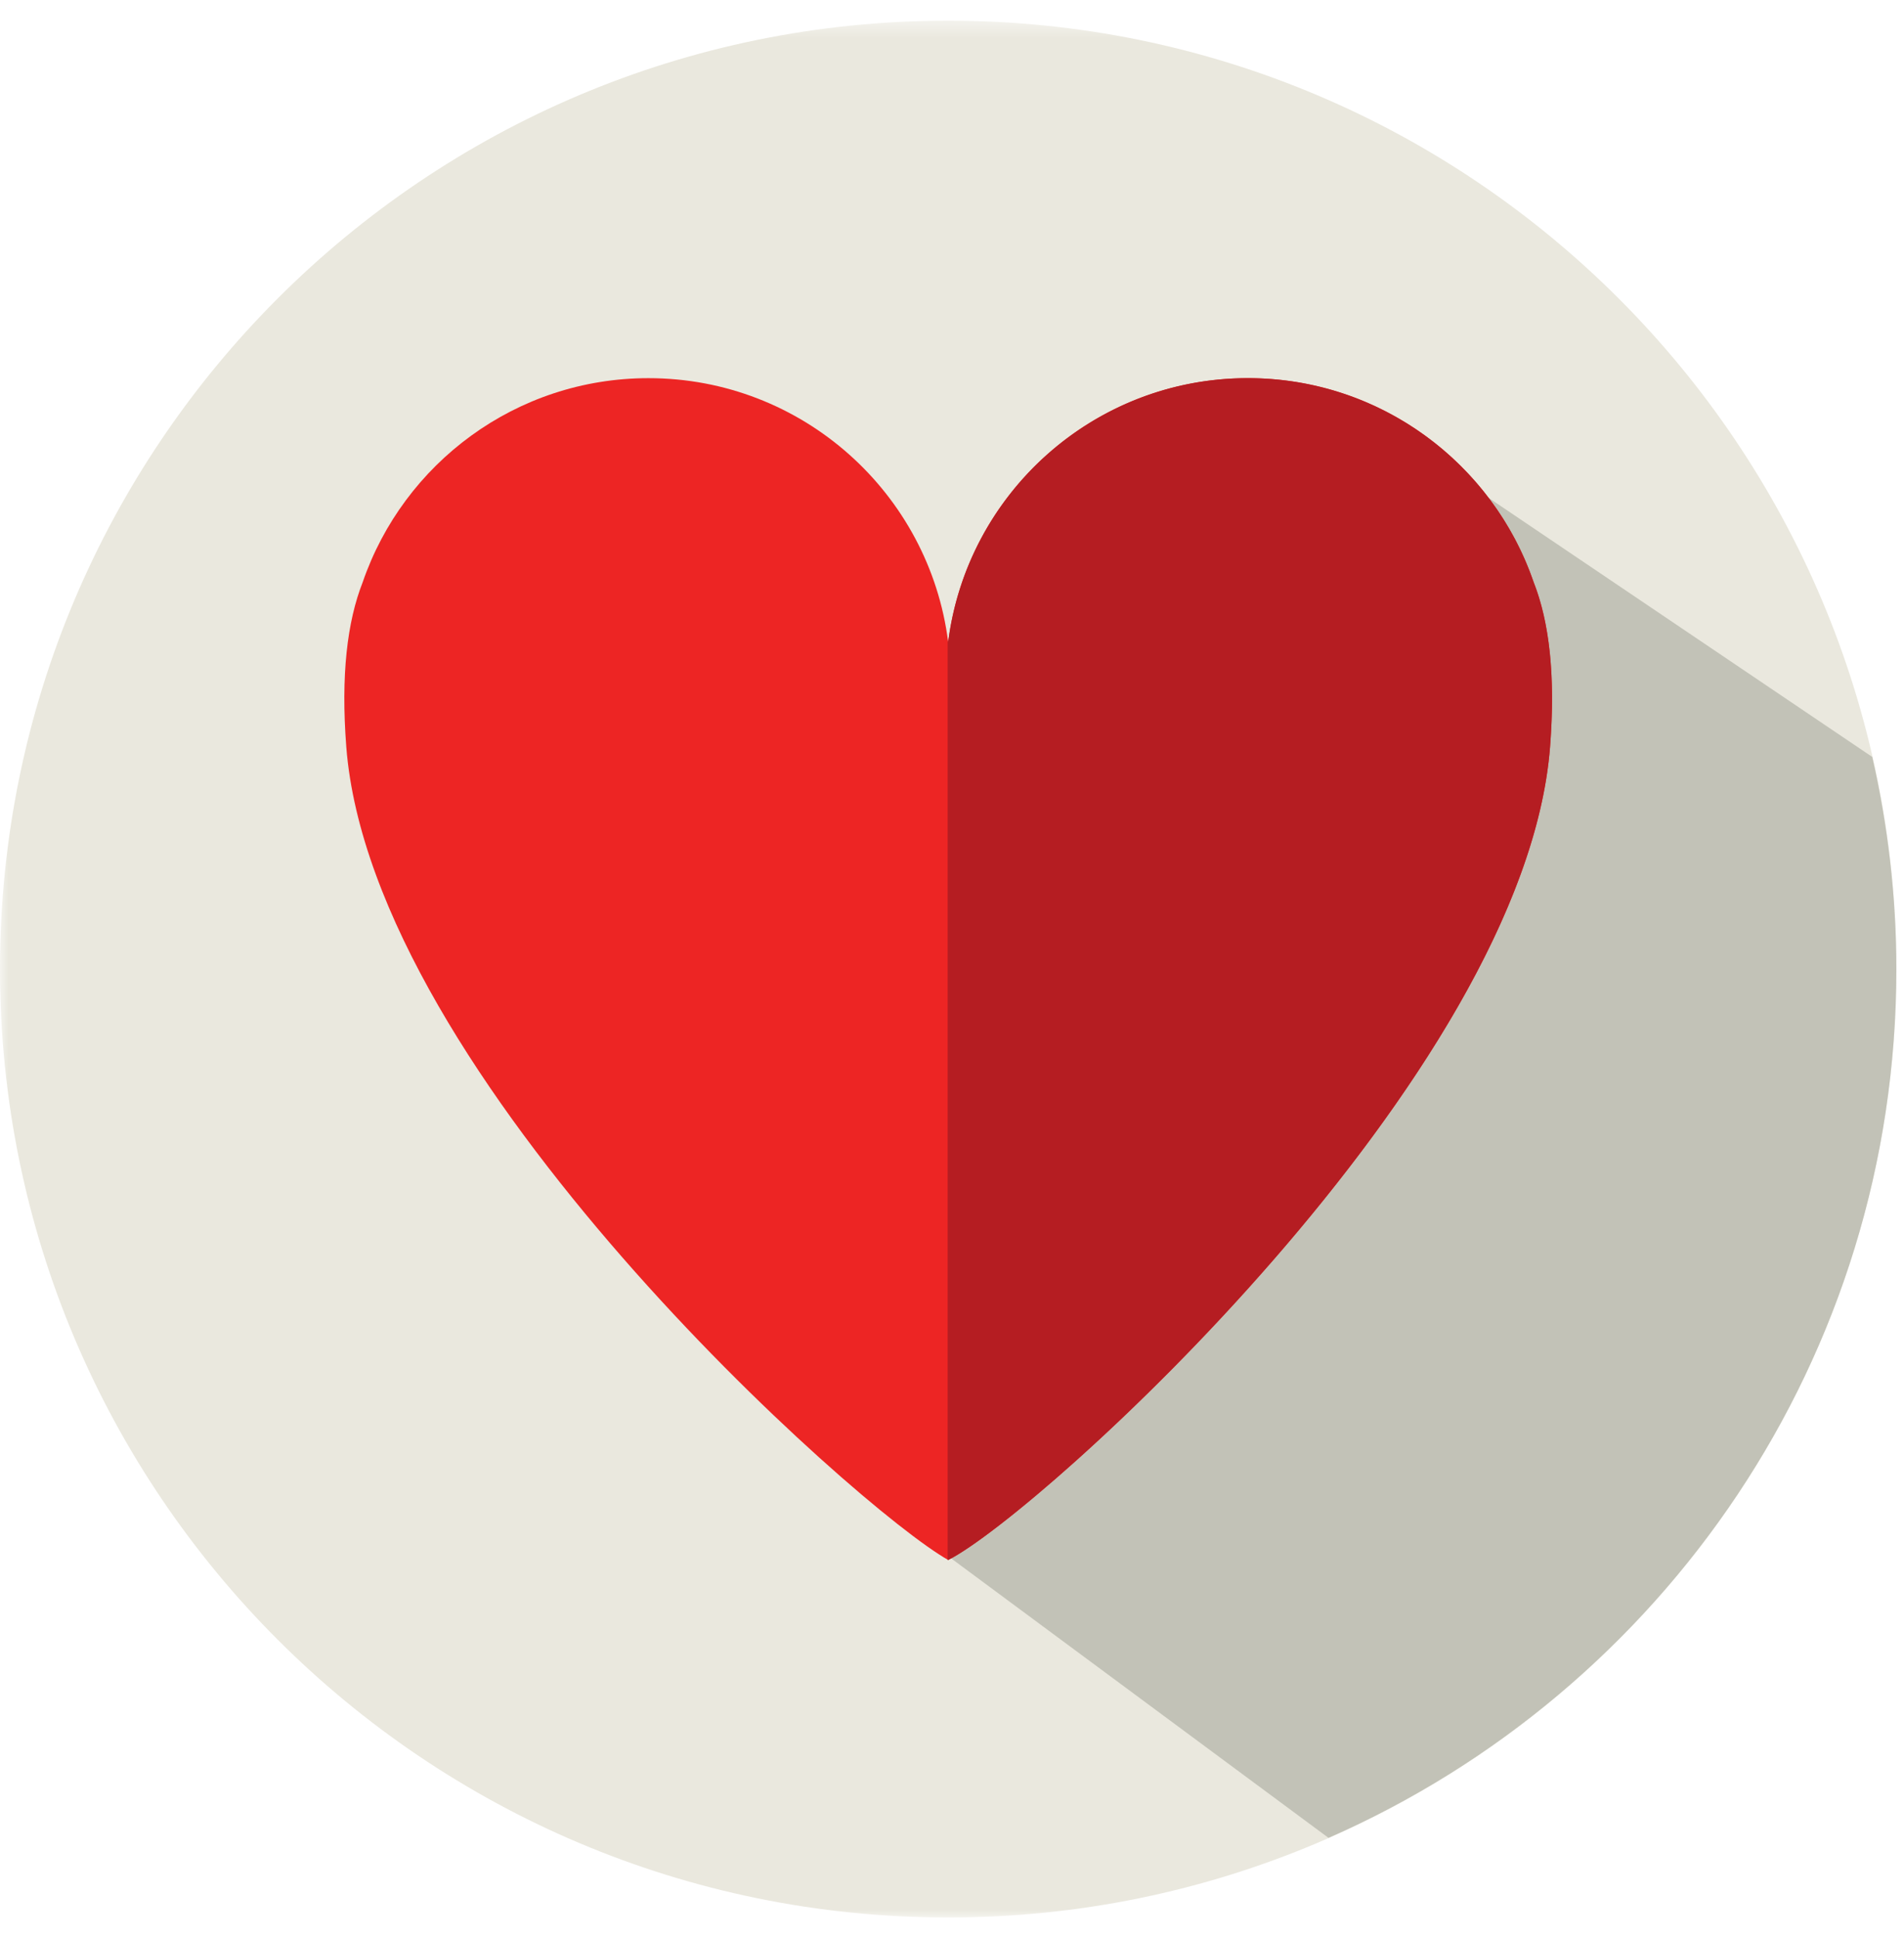
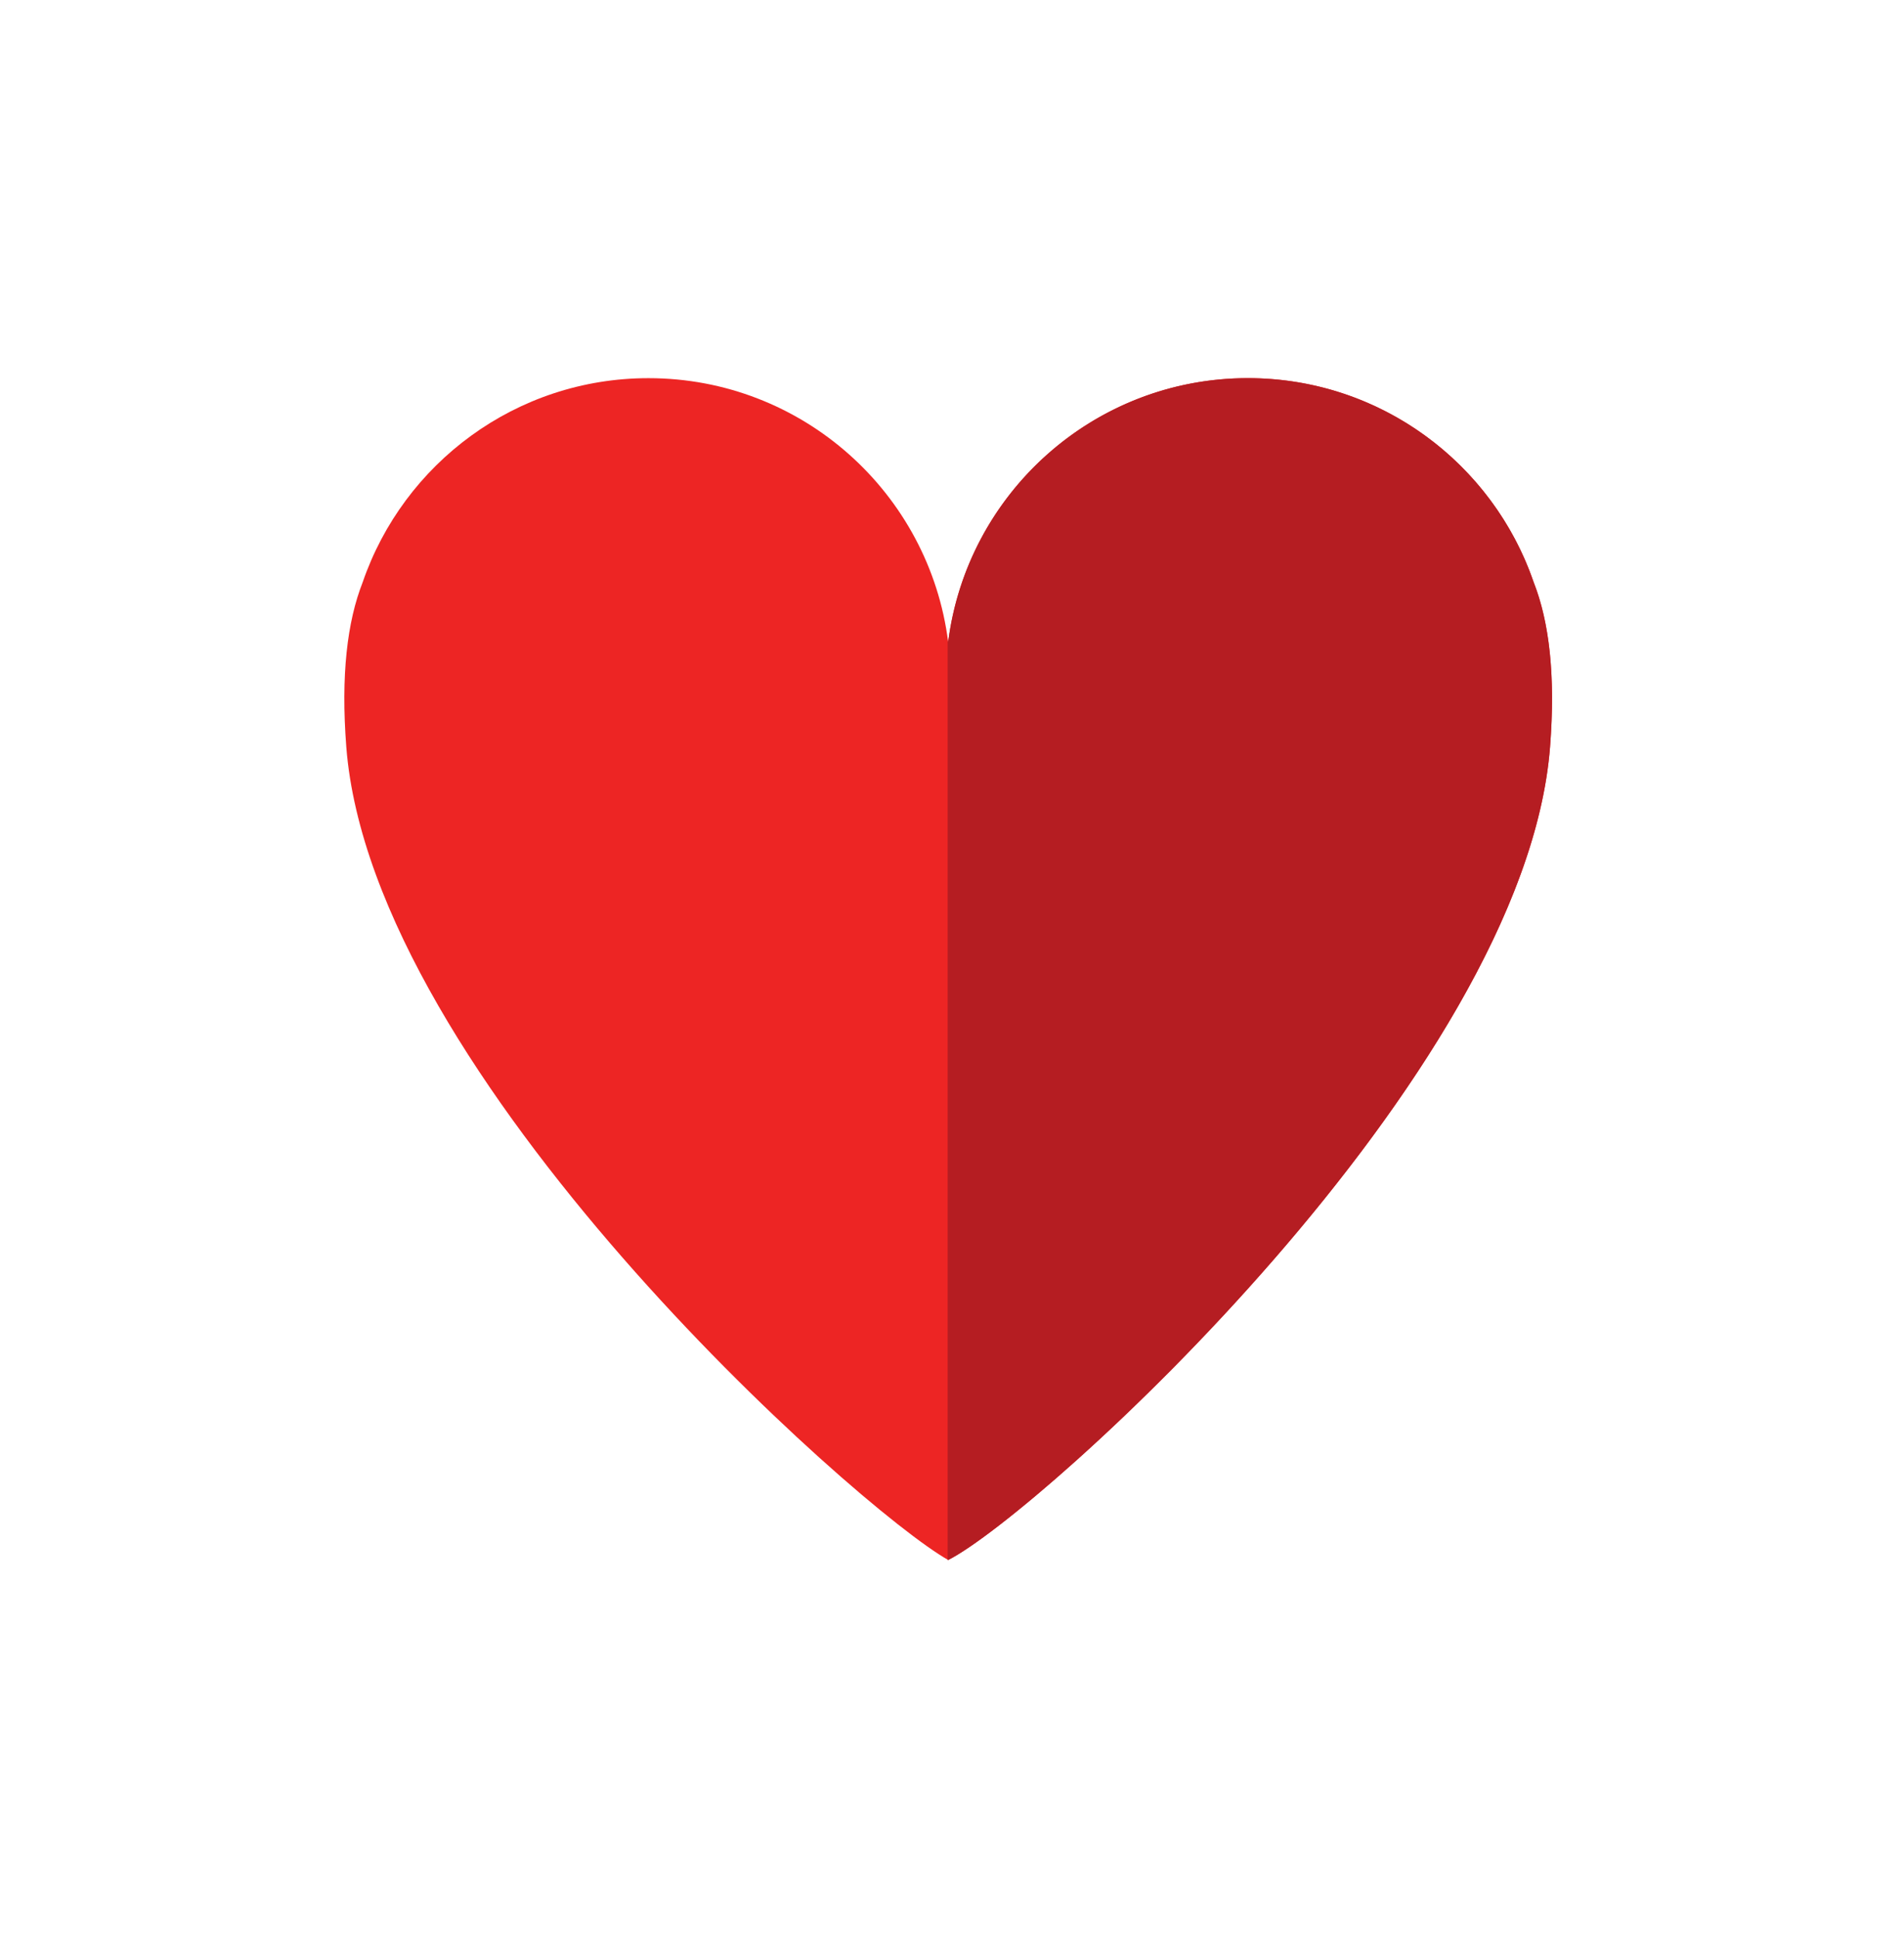
<svg xmlns="http://www.w3.org/2000/svg" xmlns:xlink="http://www.w3.org/1999/xlink" width="113" height="115">
  <defs>
    <path id="a" d="M0 .454h112.547V113H0z" />
  </defs>
  <g fill="none" fill-rule="evenodd">
    <g transform="translate(0 .772)">
      <mask id="b" fill="#fff">
        <use xlink:href="#a" />
      </mask>
-       <path d="M112.547 56.727C112.547 87.806 87.35 113 56.274 113 25.194 113 0 87.806 0 56.727 0 25.647 25.194.454 56.274.454c31.077 0 56.273 25.193 56.273 56.273" fill="#EAE8DE" mask="url(#b)" />
    </g>
-     <path d="M112.547 57.499c0-4.33-.505-8.54-1.431-12.587l-22.78-15.38-15.204 25.66-11.467 6.91-5.68 30.02 22.86 16.925c19.837-8.698 33.702-28.5 33.702-51.548" fill="#C2C2B7" />
    <path d="M91.02 34.543C88.6 27.5 81.923 22.437 74.06 22.437c-9.136 0-16.669 6.831-17.787 15.661-1.117-8.83-8.652-15.66-17.787-15.66-7.862 0-14.54 5.062-16.96 12.105-.918 2.334-1.303 5.508-.974 9.773 1.518 19.548 30.31 45.195 35.722 48.244 5.349-2.69 34.204-28.696 35.72-48.244.33-4.265-.056-7.439-.975-9.773" fill="#ED2524" />
    <path d="M91.02 34.543C88.6 27.5 81.923 22.437 74.06 22.437c-9.136 0-16.669 6.831-17.787 15.661-.008-.06-.023-.117-.03-.178v54.621a.232.232 0 00.03.02c5.35-2.69 34.205-28.697 35.72-48.245.332-4.265-.055-7.439-.974-9.773" fill="#B51D22" />
  </g>
</svg>